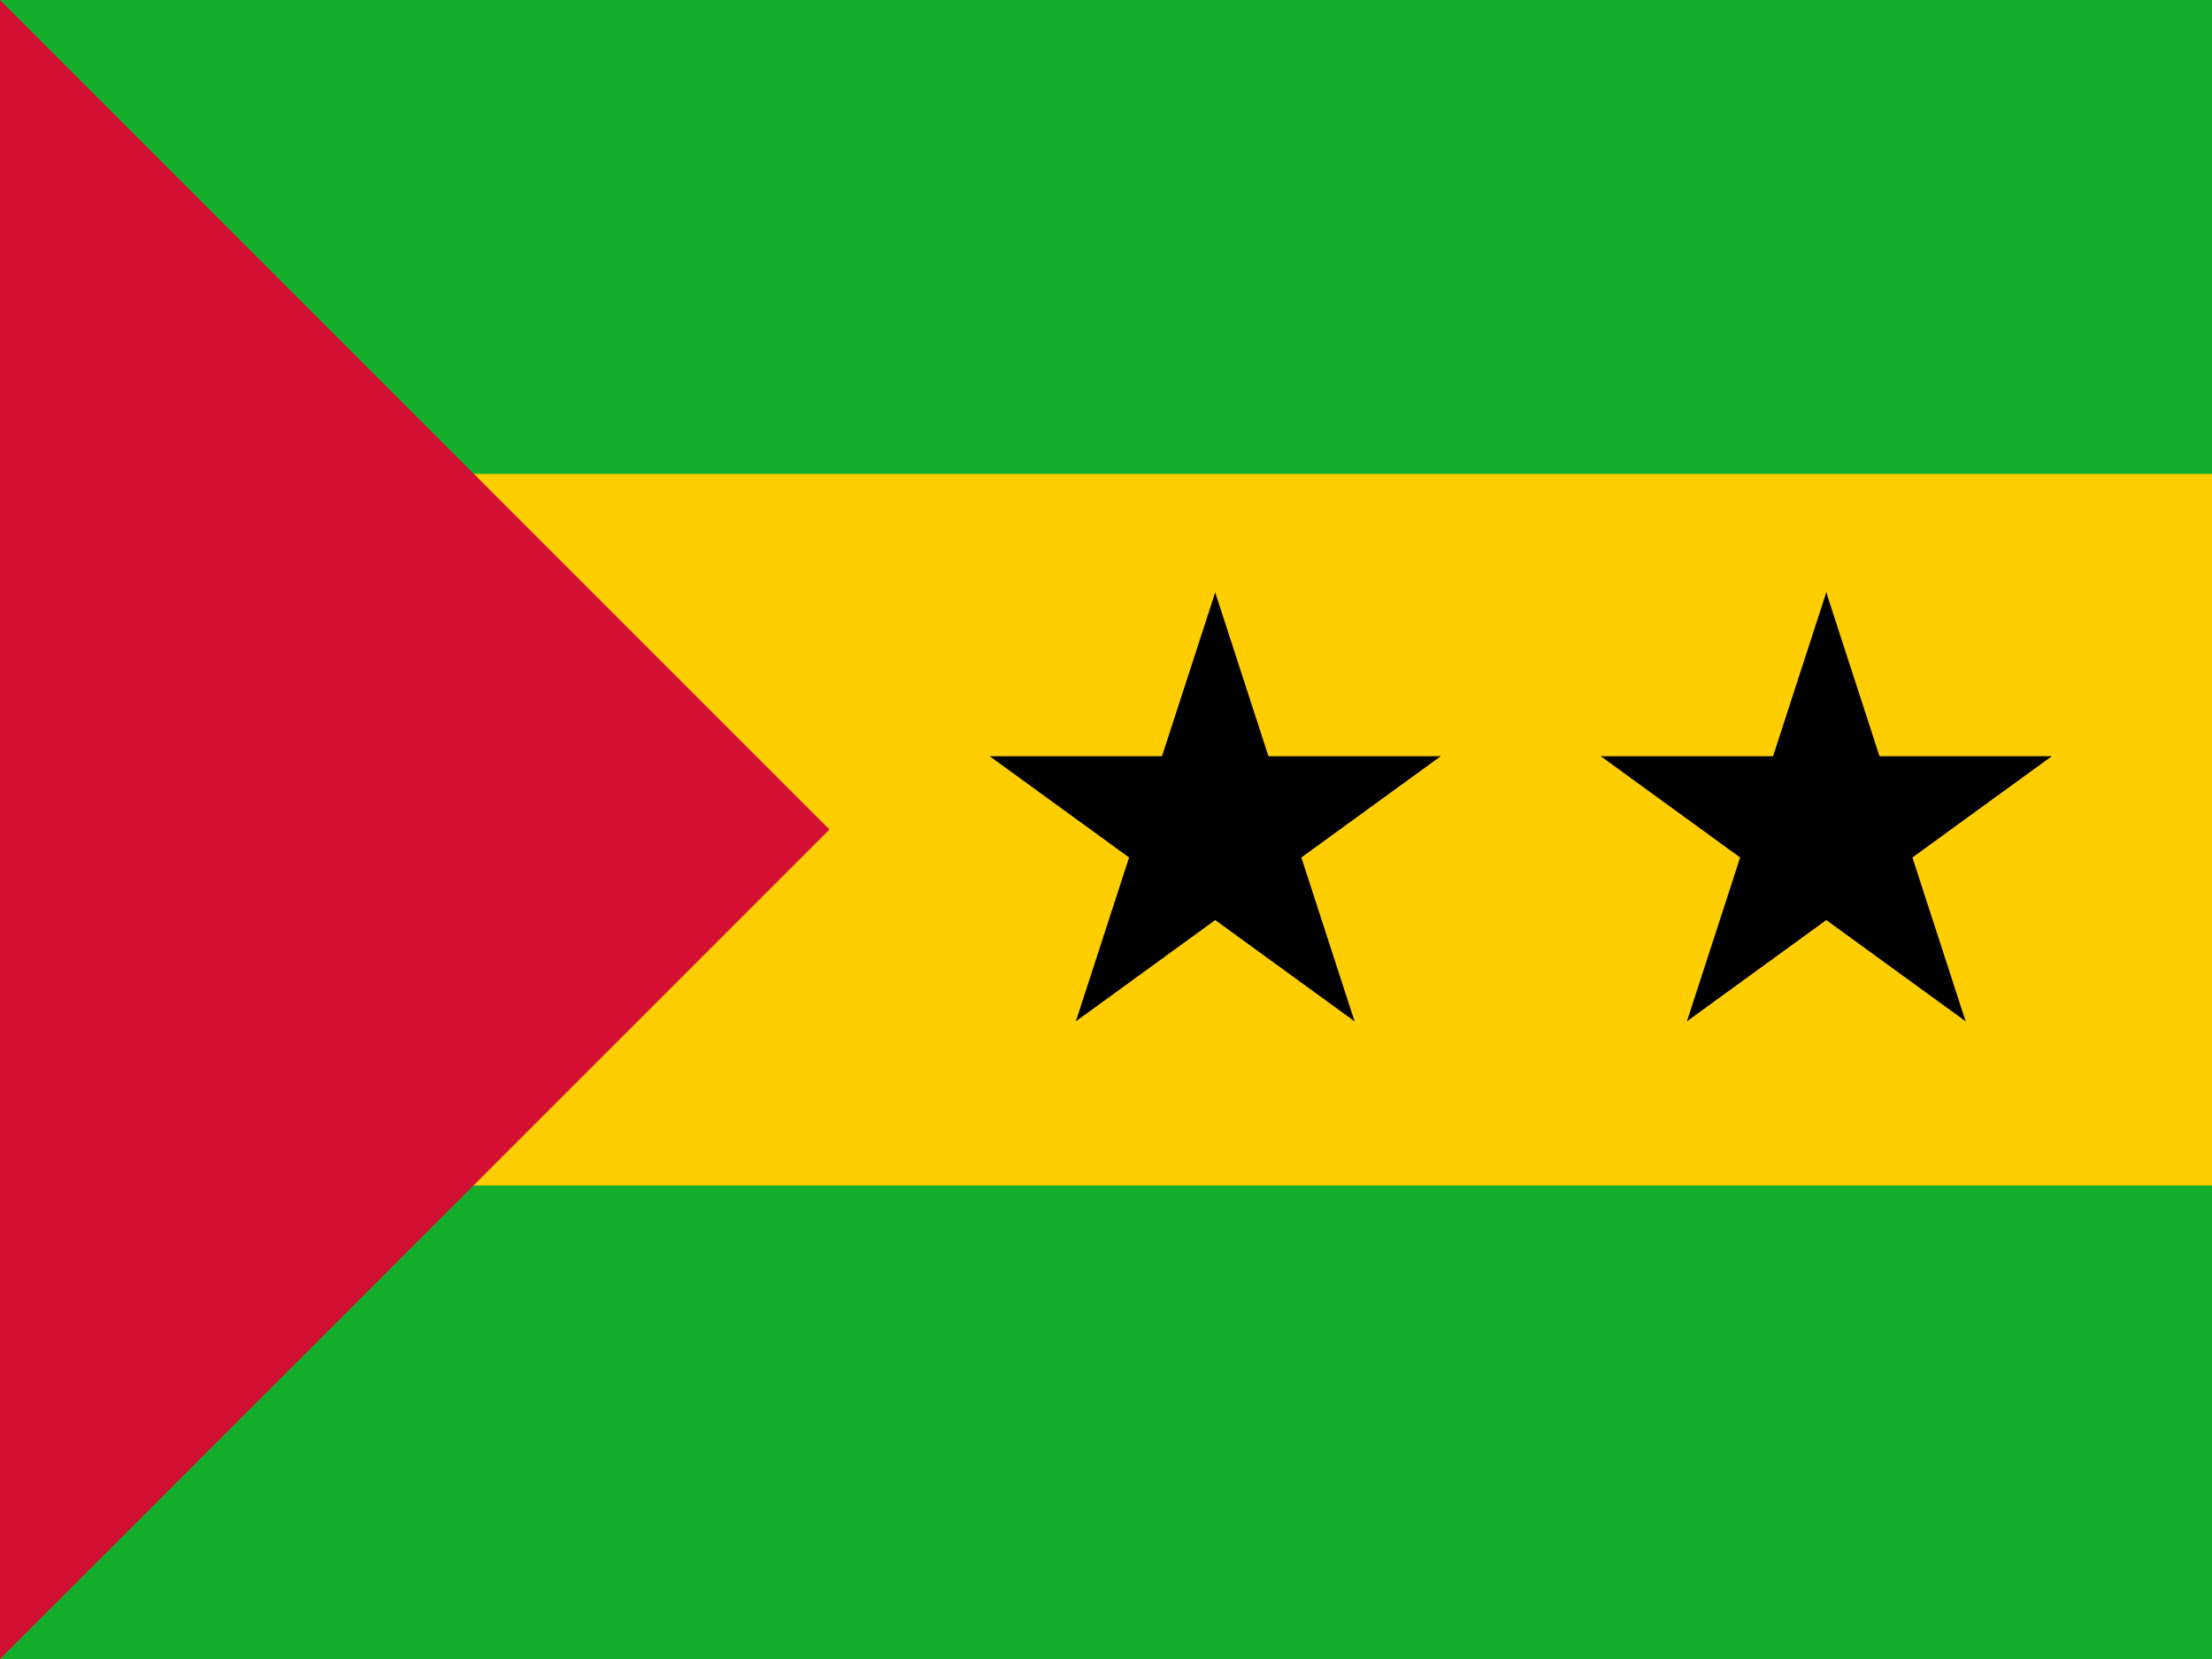
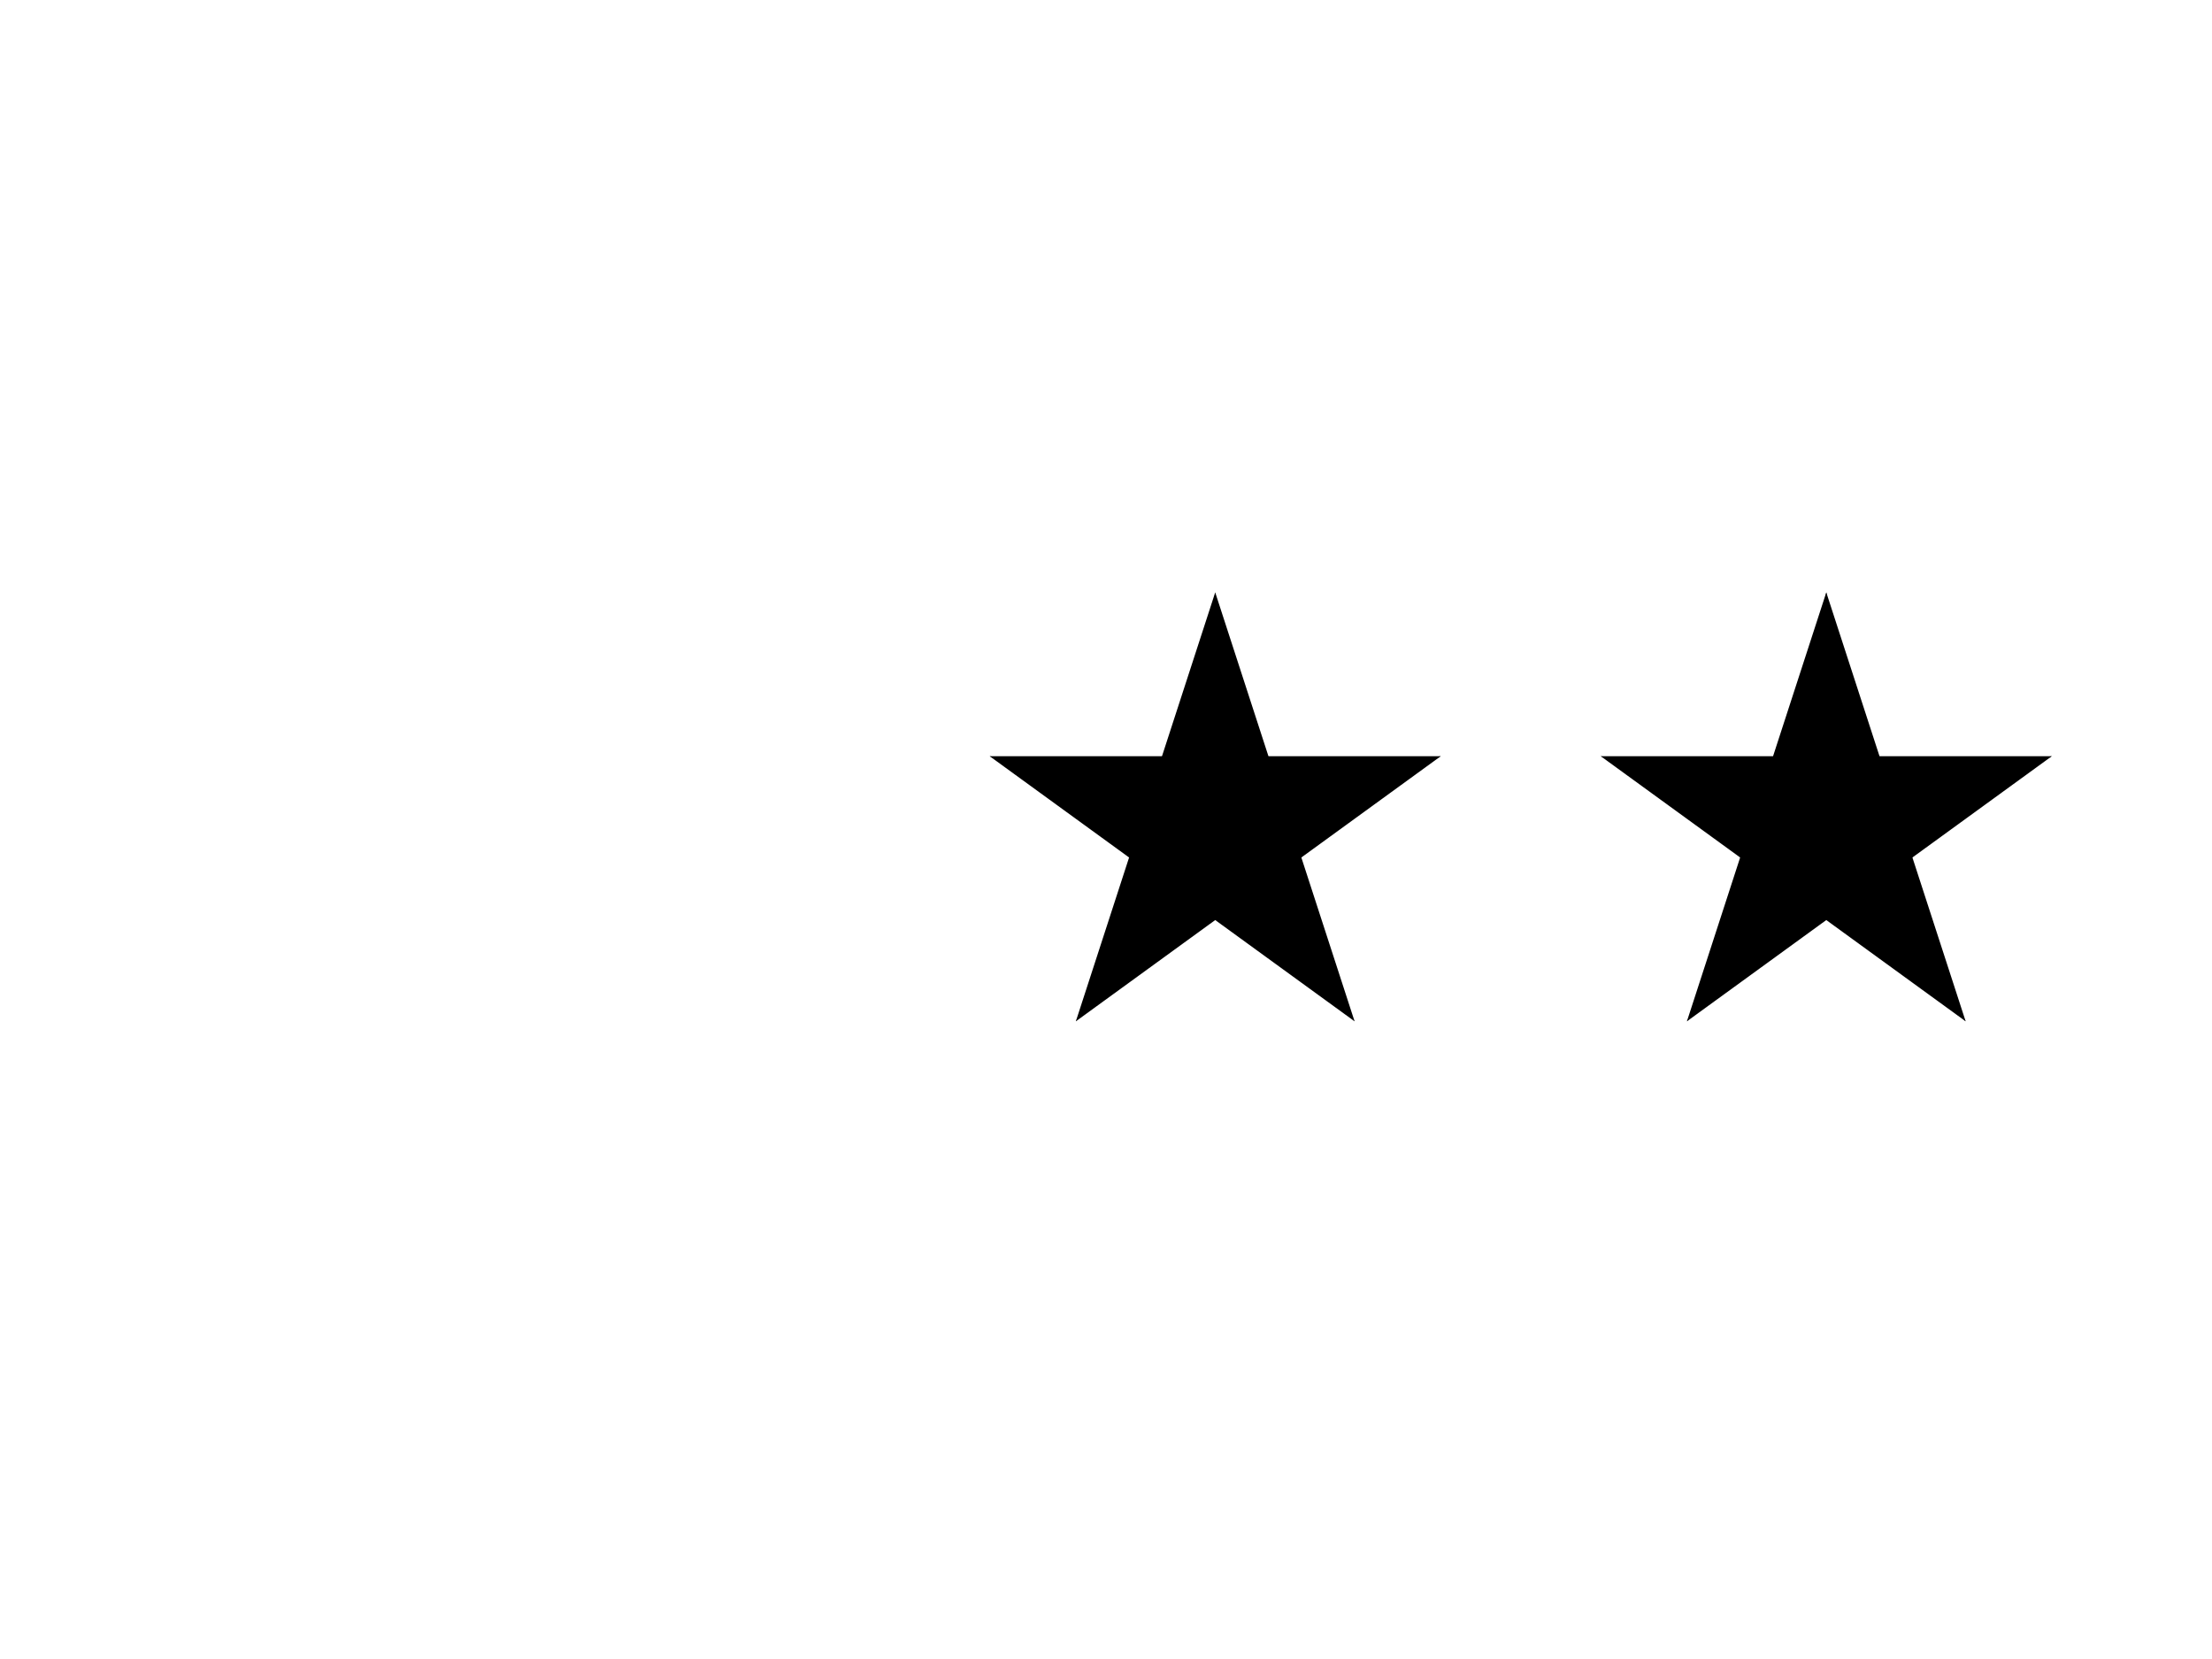
<svg xmlns="http://www.w3.org/2000/svg" xmlns:xlink="http://www.w3.org/1999/xlink" height="480" width="640">
-   <path fill="#12ad2b" d="M0 0h640v480H0z" />
-   <path fill="#ffce00" d="M0 137.1h640V343H0z" />
-   <path d="M0 0v480l240-240" fill="#d21034" />
+   <path d="M0 0l240-240" fill="#d21034" />
  <g id="c" transform="translate(351.6 240) scale(.343)">
    <g id="b">
      <path id="a" d="M0-200V0h100" transform="rotate(18 0 -200)" />
      <use height="100%" width="100%" xlink:href="#a" transform="scale(-1 1)" />
    </g>
    <use height="100%" width="100%" xlink:href="#b" transform="rotate(72)" />
    <use height="100%" width="100%" xlink:href="#b" transform="rotate(144)" />
    <use height="100%" width="100%" xlink:href="#b" transform="rotate(-144)" />
    <use height="100%" width="100%" xlink:href="#b" transform="rotate(-72)" />
  </g>
  <use height="100%" width="100%" xlink:href="#c" x="700" transform="translate(-523.2)" />
</svg>